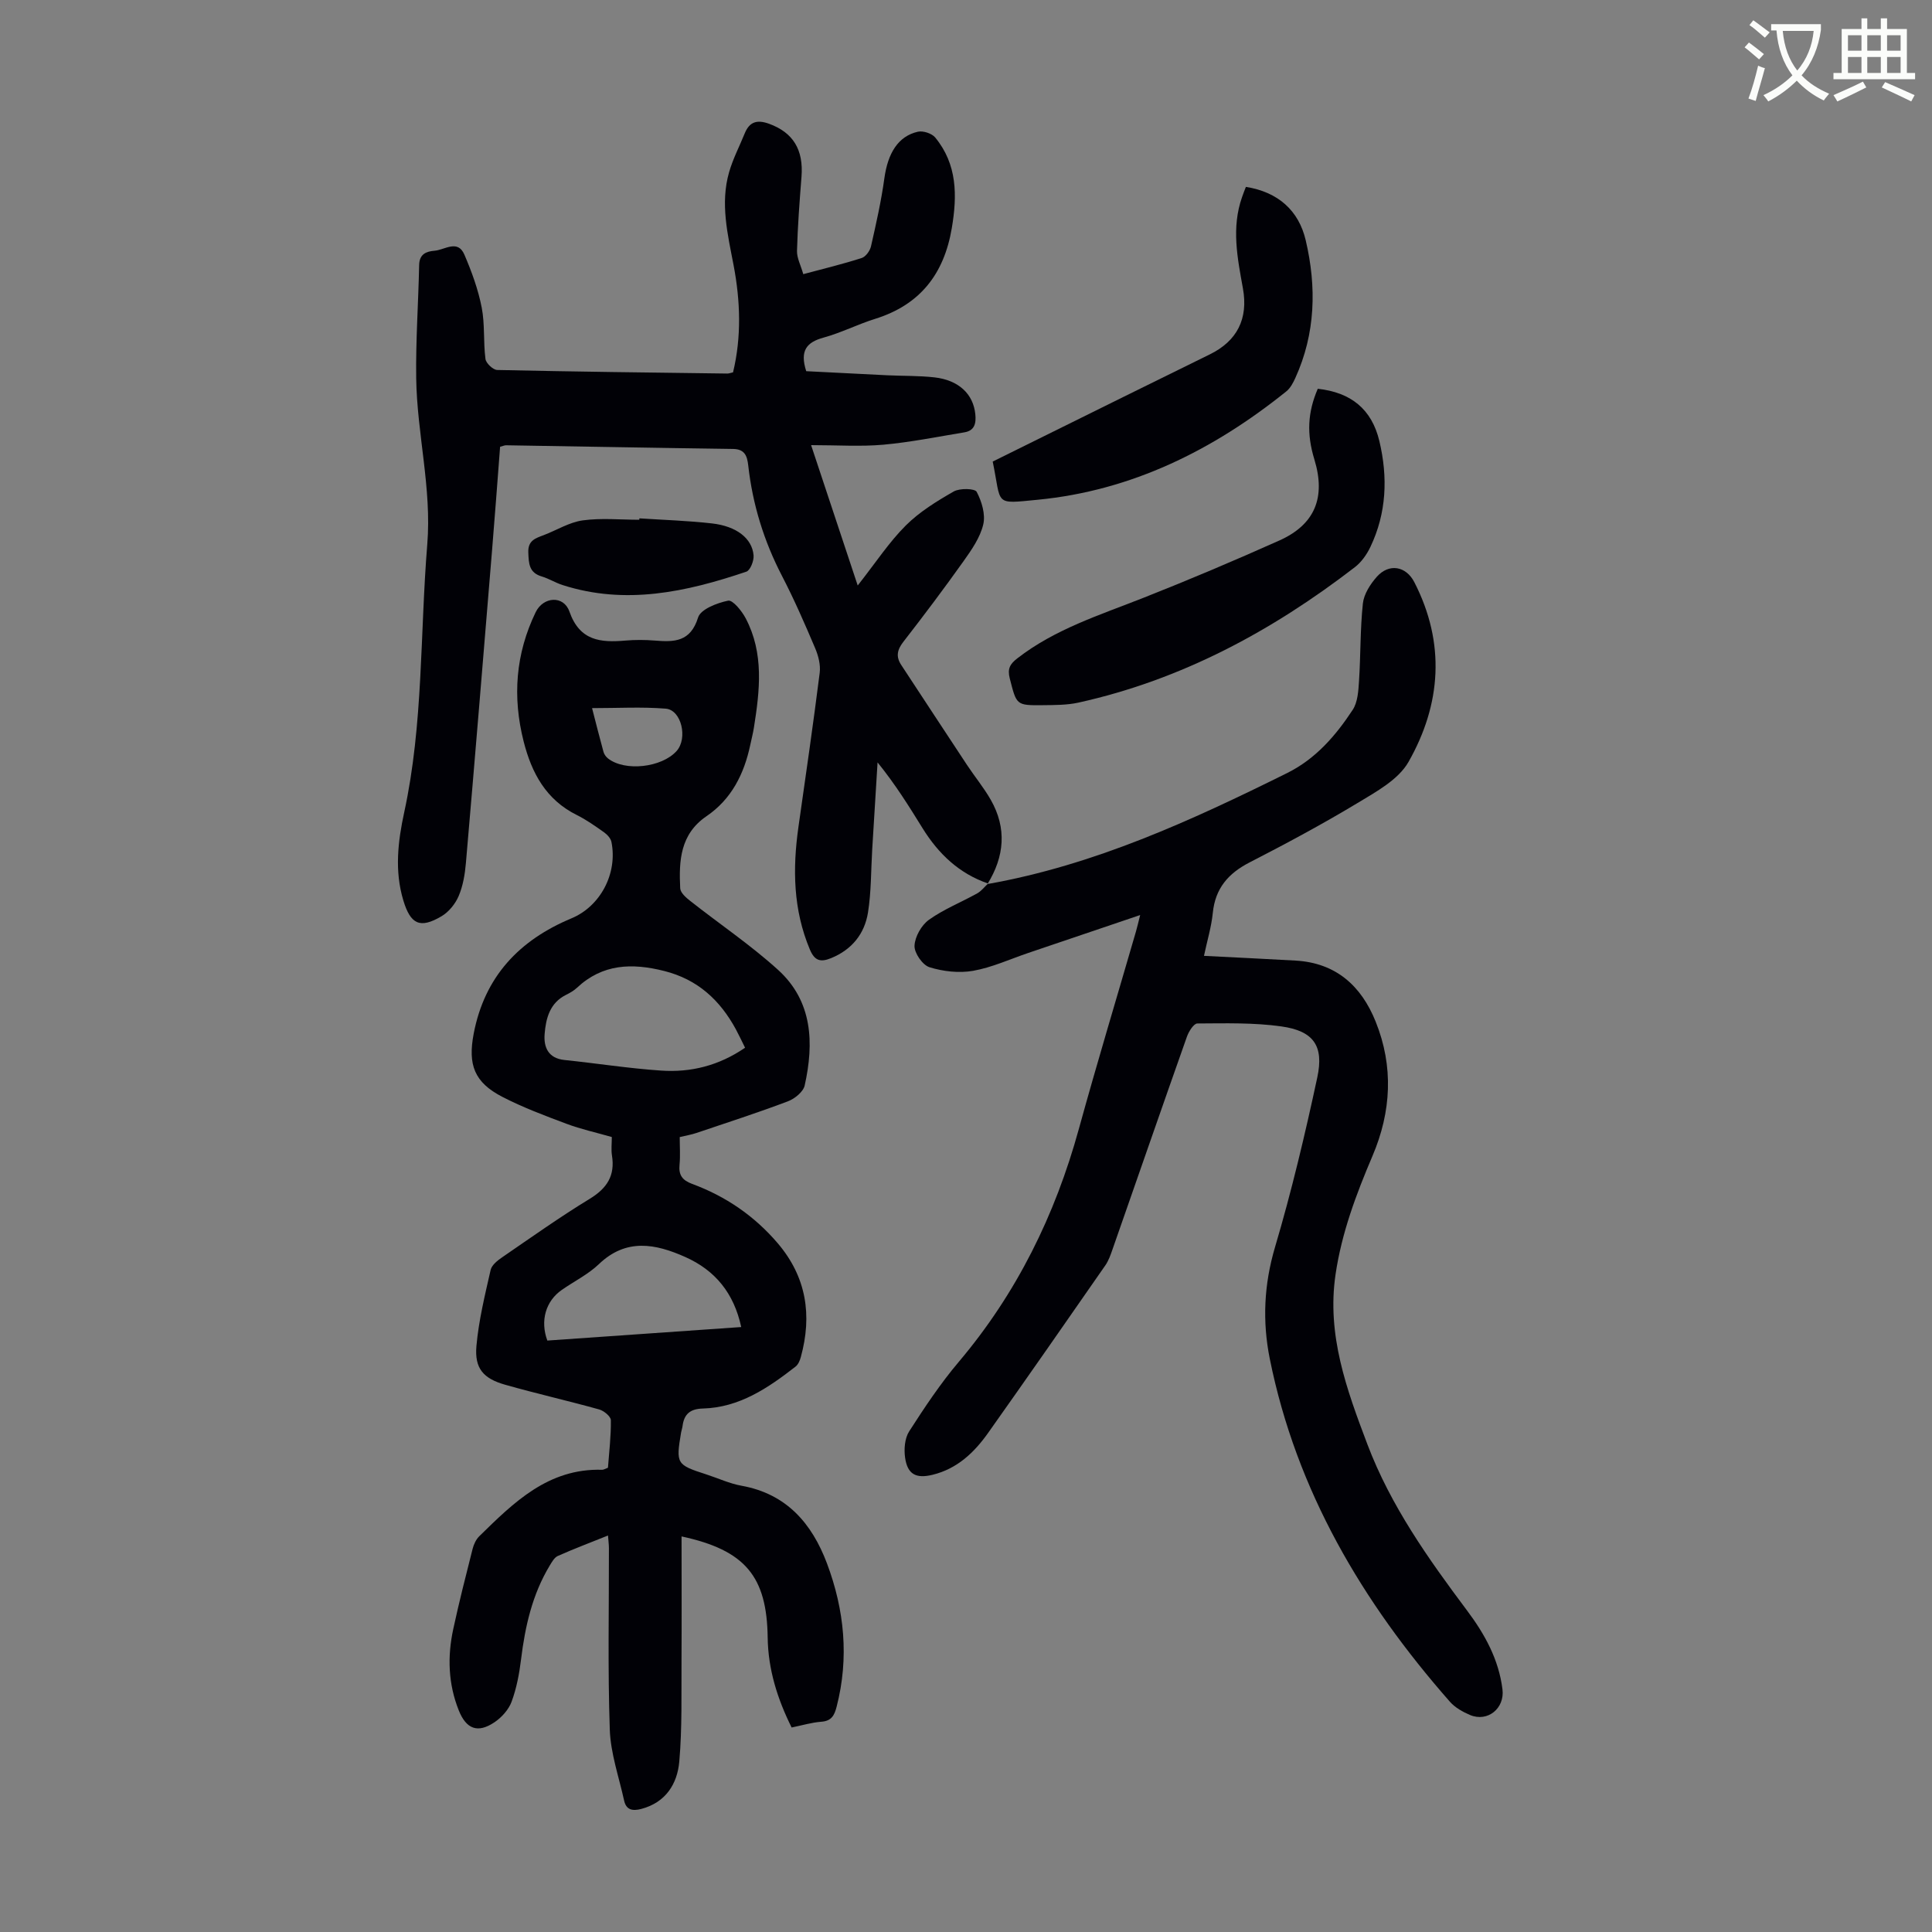
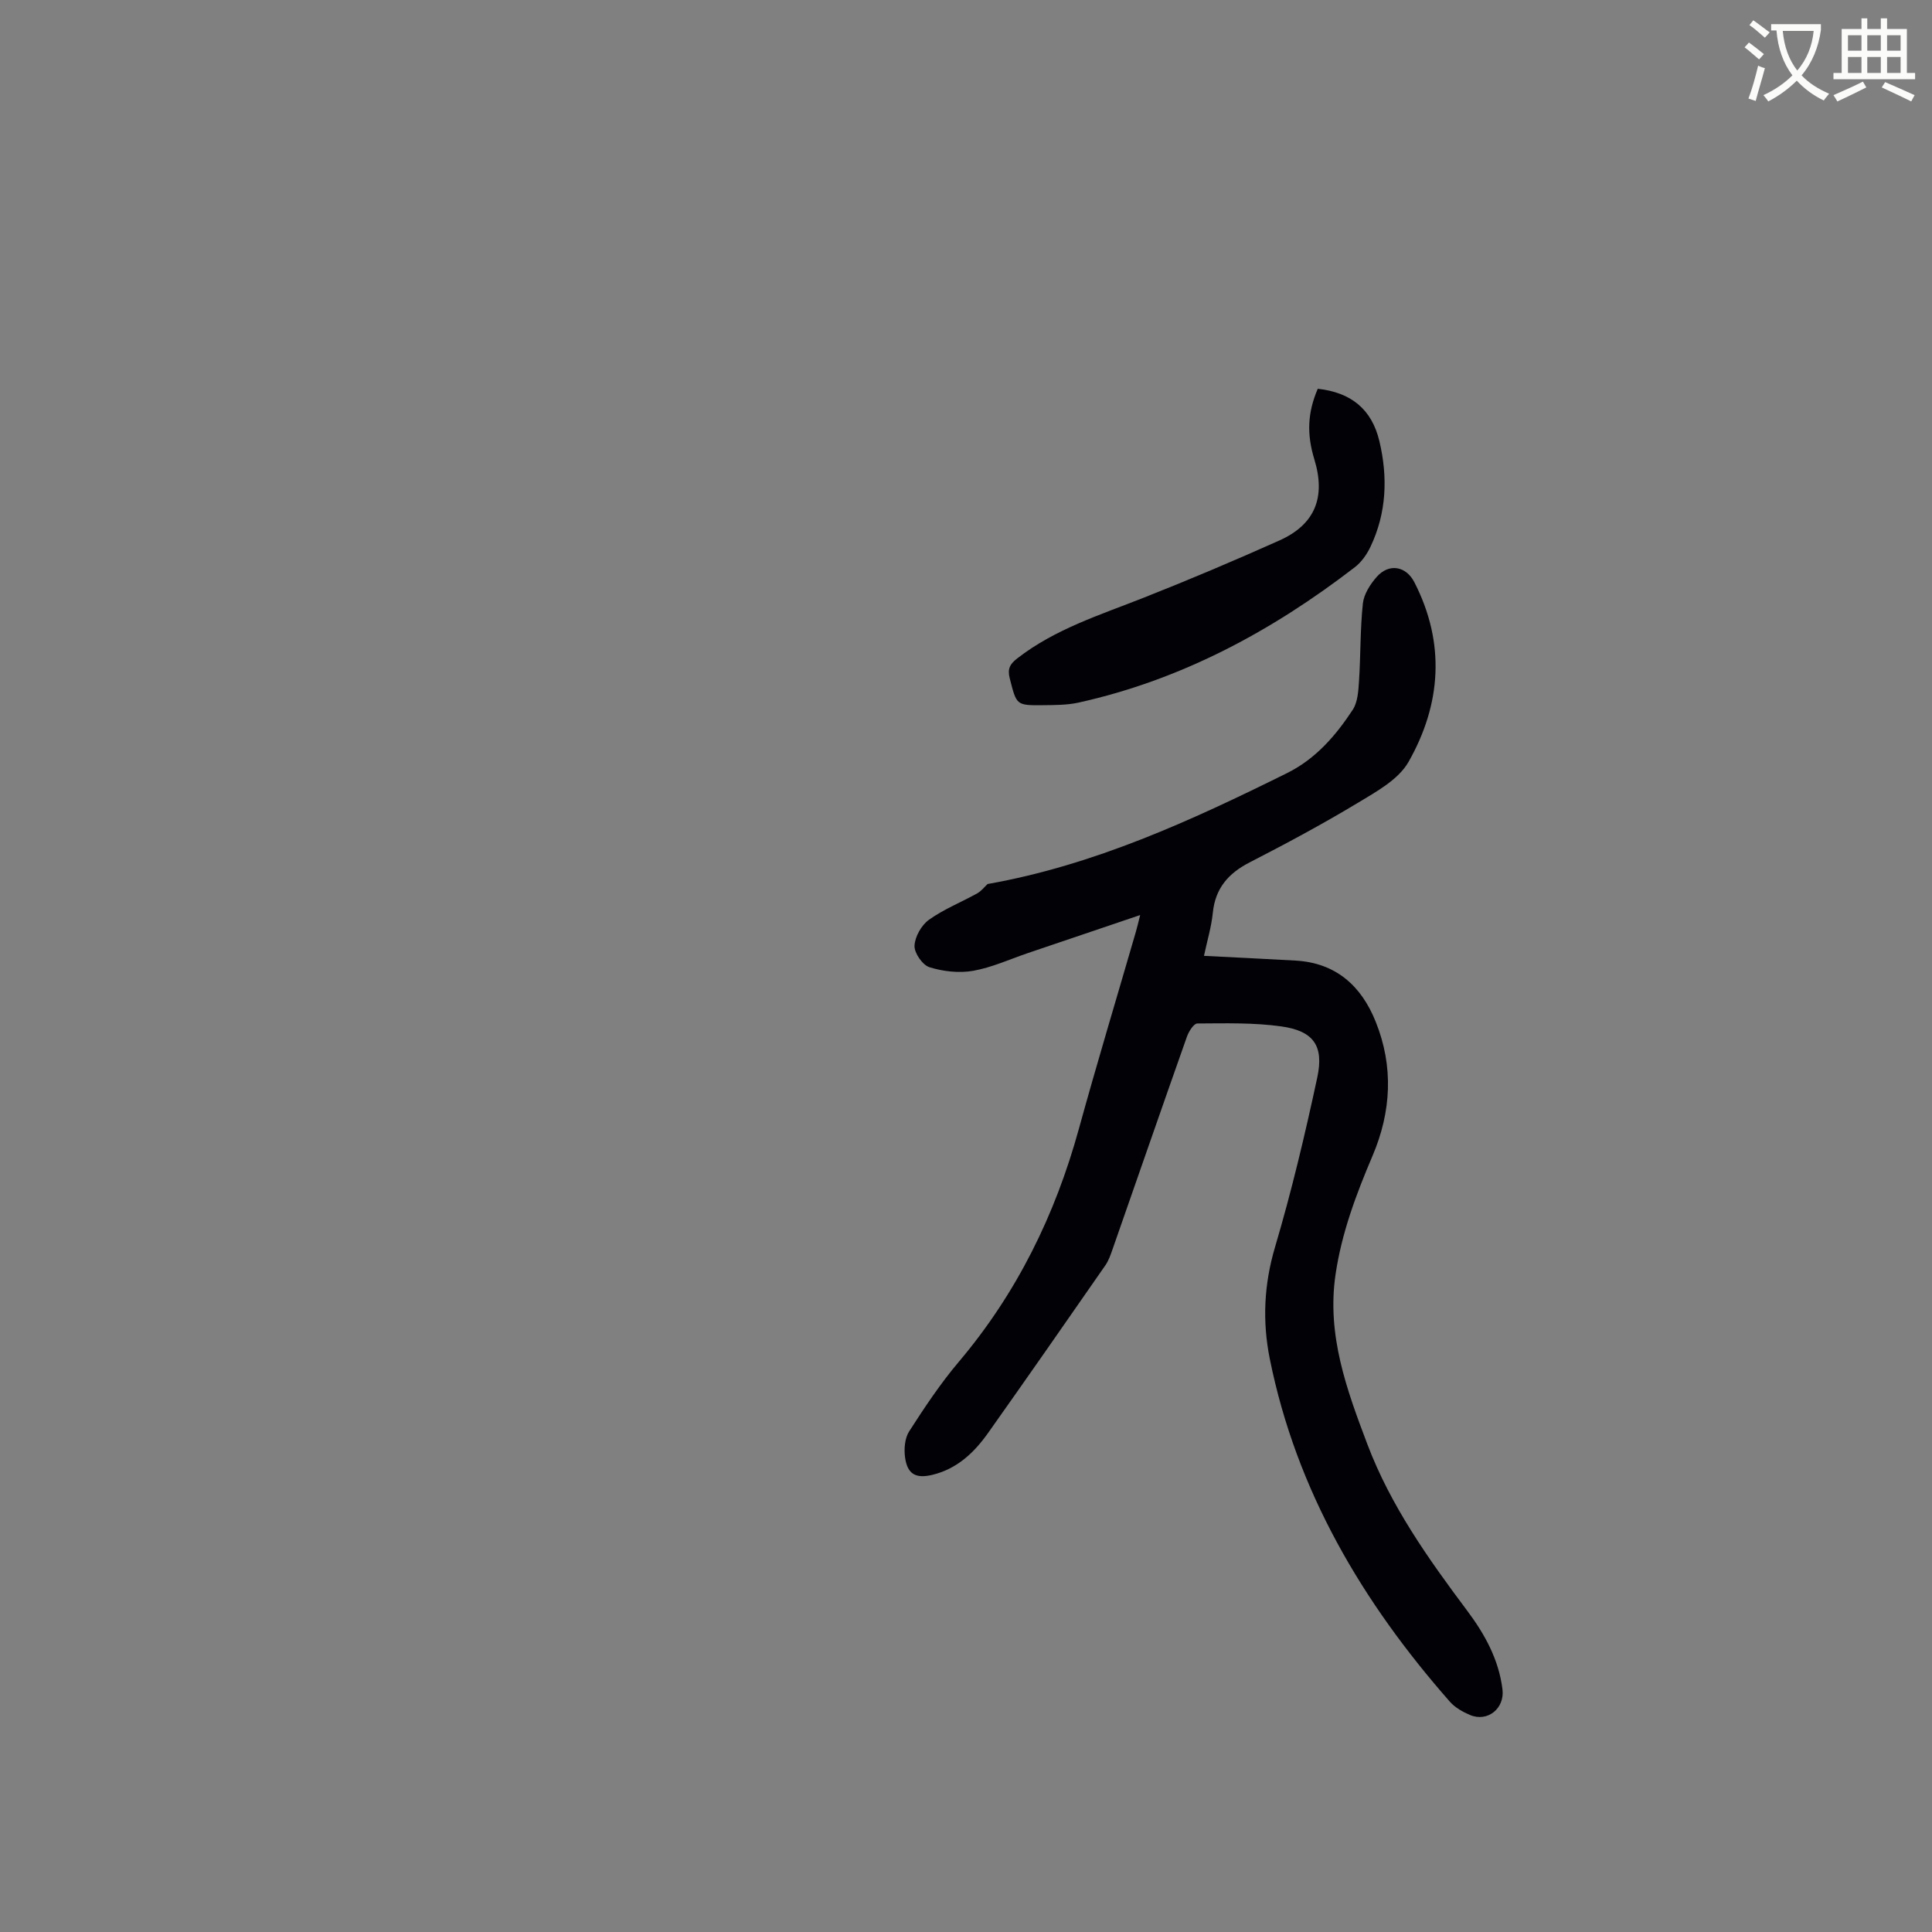
<svg xmlns="http://www.w3.org/2000/svg" enable-background="new 0 0 400 400" viewBox="0 0 400 400">
  <rect x="0" y="0" width="400" height="400" fill="#808080" stroke="none" />
  <path d="m362.1 8.8c1.1.8 2.1 1.6 3.1 2.4l-1 1.1c-1.3-1.1-2.3-2-3-2.5zm1.9 4.8c.5.2.9.4 1.4.5-.6 2.3-1.3 4.5-1.9 6.8l-1.5-.5c.8-2.1 1.4-4.3 2-6.8zm-1-9.4c1.3.9 2.4 1.8 3.4 2.5l-1 1.1c-1.4-1.2-2.4-2.1-3.2-2.6zm3.7 2.2v-1.4h10.3v1.2c-.5 3.6-1.8 6.8-4 9.4 1.5 1.6 3.4 2.8 5.7 3.8-.3.4-.7.8-1.1 1.4-2.3-1.1-4.1-2.5-5.6-4.1-1.6 1.6-3.6 3.1-5.9 4.3-.3-.5-.7-.9-1-1.3 2.4-1.1 4.4-2.5 6-4.1-1.9-2.5-3-5.6-3.3-9.3h-1.1zm8.8 0h-6.4c.3 3.3 1.3 6 3 8.2 2-2.3 3.1-5.1 3.4-8.2z" fill="#fbfcfa" />
  <path d="m385.3 3.8h1.3v2.2h2.8v-2.2h1.3v2.2h4.1v9.1h1.7v1.3h-16.9v-1.3h1.7v-9.1h4.1v-2.2zm.4 13.1.7 1.2c-1.8.9-3.8 1.9-6 2.9-.2-.4-.5-.8-.8-1.3 2.3-1 4.3-1.9 6.1-2.8zm-3.1-6.4h2.8v-3.2h-2.8zm0 4.6h2.8v-3.3h-2.8zm4-4.6h2.8v-3.2h-2.8zm0 4.6h2.8v-3.3h-2.8zm3.7 1.9c2.1.9 4.1 1.8 6.1 2.7l-.7 1.3c-2.2-1.1-4.2-2-6.1-2.9zm3.2-9.7h-2.8v3.2h2.8zm-2.8 7.8h2.8v-3.3h-2.8z" fill="#fbfcfa" />
  <g fill="#010106">
-     <path d="m141.11 318.1c0 8.59.04 17.06-.01 25.53-.05 7.03.15 14.09-.46 21.08-.41 4.61-2.79 8.47-7.87 9.81-1.81.47-3.13.23-3.56-1.76-1.07-4.87-2.79-9.74-2.96-14.65-.43-12.51-.16-25.05-.18-37.58 0-.75-.11-1.51-.19-2.62-3.63 1.46-7.05 2.75-10.4 4.24-.71.32-1.22 1.25-1.67 1.99-3.6 5.97-5.09 12.57-5.93 19.4-.36 2.97-.93 5.99-1.96 8.78-.61 1.65-2.06 3.26-3.55 4.26-3.47 2.33-5.84 1.41-7.39-2.47-2.19-5.48-2.37-11.14-1.14-16.82 1.2-5.57 2.61-11.09 4.01-16.62.24-.93.7-1.94 1.37-2.6 7.16-7.02 14.3-14.1 25.45-13.77.31.01.62-.21 1.2-.42.24-3.23.65-6.54.6-9.85-.01-.77-1.44-1.95-2.42-2.22-6.46-1.8-13-3.28-19.45-5.11-4.55-1.29-6.37-3.38-5.96-8.03.47-5.3 1.76-10.53 2.94-15.74.23-1.01 1.42-1.96 2.39-2.62 5.99-4.11 11.93-8.33 18.13-12.11 3.59-2.19 5.27-4.81 4.6-8.97-.19-1.19-.03-2.44-.03-3.82-3.23-.93-6.4-1.62-9.41-2.75-4.49-1.68-9.01-3.38-13.26-5.57-5.79-2.99-7.16-6.62-5.93-13.07 2.26-11.81 9.41-19.37 20.25-23.89 6.02-2.51 9.58-9.33 8.27-15.82-.15-.75-.87-1.52-1.53-1.99-1.82-1.29-3.67-2.6-5.66-3.59-6.35-3.16-9.32-8.67-10.98-15.2-2.35-9.24-1.68-18.18 2.49-26.79 1.56-3.22 5.78-3.54 6.98-.13 2.13 6.09 6.45 6.46 11.62 6.01 2-.17 4.04-.16 6.04 0 4.04.33 7.4.31 8.98-4.77.53-1.72 3.93-3.02 6.22-3.49.95-.19 2.83 2.12 3.63 3.64 3.83 7.26 2.93 14.96 1.71 22.64-.19 1.21-.51 2.41-.76 3.61-1.27 5.99-3.88 11.21-9.06 14.74-5.45 3.71-5.73 9.24-5.44 14.93.05.92 1.21 1.93 2.09 2.62 6.05 4.77 12.48 9.1 18.17 14.26 7.16 6.5 7.47 15.15 5.51 23.94-.29 1.31-2.07 2.75-3.48 3.28-6.24 2.36-12.6 4.41-18.93 6.55-1.04.35-2.14.53-3.46.85 0 1.98.14 3.88-.04 5.75-.21 2.13.6 3.2 2.6 3.94 6.94 2.56 12.89 6.62 17.72 12.28 5.96 6.99 7.17 14.92 4.79 23.58-.19.71-.54 1.54-1.09 1.97-5.69 4.43-11.63 8.47-19.18 8.68-2.67.07-3.91 1.17-4.22 3.66-.06.44-.22.87-.3 1.31-1.08 6.49-.96 6.67 5.2 8.66 2.45.79 4.83 1.91 7.33 2.36 9.32 1.68 14.57 7.82 17.68 16.09 3.61 9.62 4.6 19.52 2 29.64-.47 1.84-1.08 2.98-3.2 3.13-1.98.15-3.92.74-6.12 1.19-2.96-5.94-4.87-12.05-4.96-18.62-.17-12.65-4.62-18.09-17.83-20.94zm13.15-101.18c-.7-1.41-1.27-2.63-1.9-3.8-3.29-6.06-7.92-10.35-14.85-12.09-6.66-1.68-12.76-1.49-18.06 3.48-.64.6-1.45 1.06-2.25 1.46-3.37 1.67-4.18 4.87-4.44 8.1-.22 2.73.73 5.04 4.11 5.39 6.66.69 13.29 1.74 19.96 2.19 6.14.43 11.97-.99 17.43-4.73zm-.8 57.83c-1.51-7.02-5.4-11.75-11.58-14.5-6.16-2.75-12.22-3.95-17.89 1.48-2.23 2.13-5.13 3.55-7.69 5.34-3.31 2.31-4.5 6.36-2.98 10.48 13.24-.93 26.56-1.86 40.14-2.8zm-30.88-128.14c.81 3.12 1.55 6.1 2.37 9.07.14.5.51 1.01.92 1.34 3.49 2.76 11.14 1.91 14.22-1.54 2.34-2.63 1-8.49-2.25-8.76-4.94-.4-9.93-.11-15.26-.11z" />
-     <path d="m204.57 182.92c-6-2.06-10.28-6.15-13.56-11.44-2.82-4.56-5.65-9.11-9.32-13.63-.37 6.02-.75 12.03-1.11 18.05-.26 4.35-.19 8.75-.87 13.02-.71 4.42-3.32 7.69-7.66 9.46-2.21.9-3.4.51-4.37-1.78-3.47-8.24-3.6-16.74-2.37-25.4 1.51-10.63 3.06-21.25 4.4-31.9.21-1.65-.28-3.55-.95-5.12-2.14-5.04-4.33-10.07-6.85-14.93-3.76-7.24-6.1-14.85-7-22.92-.22-1.93-.72-3.35-3.14-3.38-15.66-.21-31.32-.51-46.98-.76-.31-.01-.63.15-1.25.31-.55 7.16-1.08 14.39-1.68 21.62-1.77 21.52-3.54 43.05-5.4 64.56-.2 2.32-.6 4.72-1.5 6.84-.69 1.62-2.04 3.29-3.55 4.18-4.46 2.64-6.41 1.66-7.9-3.26-1.85-6.12-1.13-12.24.18-18.27 3.97-18.29 3.26-36.96 4.77-55.44.95-11.63-2.13-22.92-2.29-34.42-.11-7.81.45-15.62.61-23.44.05-2.27 1.46-2.82 3.2-2.96 2.12-.18 4.79-2.4 6.17.82 1.51 3.52 2.85 7.19 3.58 10.93.68 3.47.32 7.13.78 10.66.11.88 1.57 2.26 2.43 2.28 15.88.35 31.77.54 47.65.74.32 0 .64-.13 1.18-.25 1.77-7.36 1.52-14.77.11-22.19-1.22-6.38-2.79-12.77-.93-19.24.79-2.77 2.15-5.37 3.24-8.05.99-2.43 2.58-2.88 5.05-1.98 4.94 1.8 7.15 5.33 6.7 10.99-.4 5.1-.79 10.21-.93 15.32-.04 1.47.77 2.95 1.3 4.82 4.22-1.13 8.2-2.09 12.09-3.34.84-.27 1.72-1.49 1.93-2.42 1.06-4.67 2.12-9.36 2.77-14.1.72-5.19 2.85-8.71 6.94-9.63 1.08-.24 2.88.35 3.58 1.19 4.58 5.57 4.58 12.02 3.44 18.77-1.6 9.47-6.54 15.87-15.86 18.78-3.62 1.13-7.05 2.89-10.7 3.89-3.46.95-4.96 2.66-3.58 6.95 5.36.27 11.1.57 16.84.85 3.24.15 6.5.07 9.71.43 5.04.57 8.04 3.46 8.46 7.63.19 1.88-.14 3.4-2.26 3.75-5.58.92-11.15 2.05-16.77 2.56-4.73.42-9.53.09-14.97.09 3.36 10.11 6.35 19.13 9.65 29.06 3.81-4.85 6.52-9 9.95-12.42 2.85-2.84 6.42-5.04 9.94-7.05 1.25-.71 4.37-.63 4.74.08 1.05 1.99 1.86 4.68 1.36 6.76-.64 2.71-2.42 5.26-4.09 7.61-4.02 5.65-8.19 11.2-12.45 16.68-1.29 1.66-1.58 3.07-.43 4.81 4.54 6.89 9.05 13.81 13.61 20.69 1.6 2.42 3.47 4.68 4.91 7.2 3.37 5.9 2.84 11.77-.68 17.46z" />
    <path d="m204.46 183.03c22.06-3.9 42.15-13.12 62.01-22.97 5.92-2.93 10.09-7.76 13.6-13.11 1.04-1.59 1.17-3.93 1.3-5.95.35-5.35.23-10.74.8-16.06.21-1.94 1.53-3.99 2.88-5.52 2.52-2.84 6.05-2.25 7.78 1.13 6.46 12.6 5.57 25.25-1.21 37.19-2.09 3.68-6.7 6.19-10.58 8.53-7.27 4.38-14.77 8.4-22.32 12.28-4.42 2.27-7.11 5.37-7.62 10.44-.3 2.96-1.19 5.86-1.83 8.91 6.52.34 12.75.62 18.98.98 8.35.48 13.6 5.24 16.57 12.65 3.74 9.29 3.23 18.65-.65 27.77-3.38 7.94-6.39 15.93-7.66 24.56-1.85 12.54 2.31 23.85 6.59 35.16 4.81 12.7 12.57 23.65 20.63 34.41 3.66 4.88 6.57 10.12 7.34 16.33.49 3.93-3.06 6.85-6.72 5.31-1.51-.64-3.09-1.53-4.15-2.73-18.16-20.64-31.8-43.71-37.3-70.99-1.56-7.76-1.22-15.4 1.09-23.18 3.42-11.55 6.21-23.31 8.74-35.1 1.41-6.56-.79-9.63-7.43-10.56-5.72-.81-11.59-.64-17.4-.61-.75 0-1.79 1.67-2.17 2.76-5.18 14.65-10.26 29.33-15.39 43.99-.4 1.15-.81 2.35-1.5 3.34-8.04 11.58-16.09 23.14-24.24 34.65-2.89 4.09-6.43 7.46-11.53 8.7-3.41.83-5.18-.08-5.68-3.54-.25-1.77-.08-4.03.85-5.46 3.18-4.95 6.47-9.9 10.27-14.39 11.99-14.19 19.94-30.36 24.85-48.2 3.77-13.68 7.88-27.27 11.83-40.9.27-.94.49-1.89.87-3.4-8.02 2.72-15.59 5.28-23.15 7.84-3.81 1.29-7.54 3.02-11.46 3.71-2.9.51-6.19.13-9.02-.75-1.43-.45-3.15-2.94-3.09-4.44.08-1.87 1.43-4.26 2.99-5.38 3.06-2.19 6.67-3.62 9.99-5.47.87-.48 1.51-1.35 2.26-2.04-.01 0-.12.11-.12.11z" />
    <path d="m272.83 80.49c6.86.75 11.17 4.21 12.75 10.82 1.78 7.47 1.51 14.89-1.86 21.94-.74 1.55-1.85 3.13-3.2 4.17-17.17 13.23-35.91 23.33-57.25 28.05-2.37.52-4.88.5-7.33.53-5.59.06-5.46-.02-6.88-5.54-.52-2.02.06-2.99 1.57-4.16 7.83-6.08 17.13-8.98 26.16-12.55 9.44-3.73 18.8-7.69 28.07-11.84 7.4-3.31 9.66-8.93 7.27-16.78-1.62-5.29-1.41-9.72.7-14.64z" />
-     <path d="m257.95 38.69c6.67 1.07 10.93 4.89 12.38 11.04 2.27 9.65 2.06 19.31-2.16 28.56-.45.99-1.03 2.08-1.85 2.74-15.12 12.15-32.02 20.56-51.49 22.44-9.17.89-7.43 1.14-9.3-7.91 9.03-4.46 18.12-8.96 27.22-13.46 5.91-2.92 11.83-5.83 17.75-8.74 5.61-2.76 7.98-7.34 6.83-13.67-1.14-6.29-2.4-12.56-.18-18.87.21-.63.46-1.25.8-2.13z" />
-     <path d="m132.38 107.32c5.02.33 10.05.48 15.04 1.05 5.09.58 8.3 3.1 8.6 6.61.1 1.11-.68 3.1-1.5 3.38-12.42 4.2-25 6.96-38.04 2.77-1.48-.47-2.84-1.34-4.32-1.78-2.64-.78-2.69-2.68-2.78-4.96-.1-2.47 1.45-2.94 3.15-3.58 2.71-1.03 5.32-2.68 8.11-3.07 3.84-.53 7.81-.13 11.72-.13.01-.1.01-.2.02-.29z" />
  </g>
</svg>